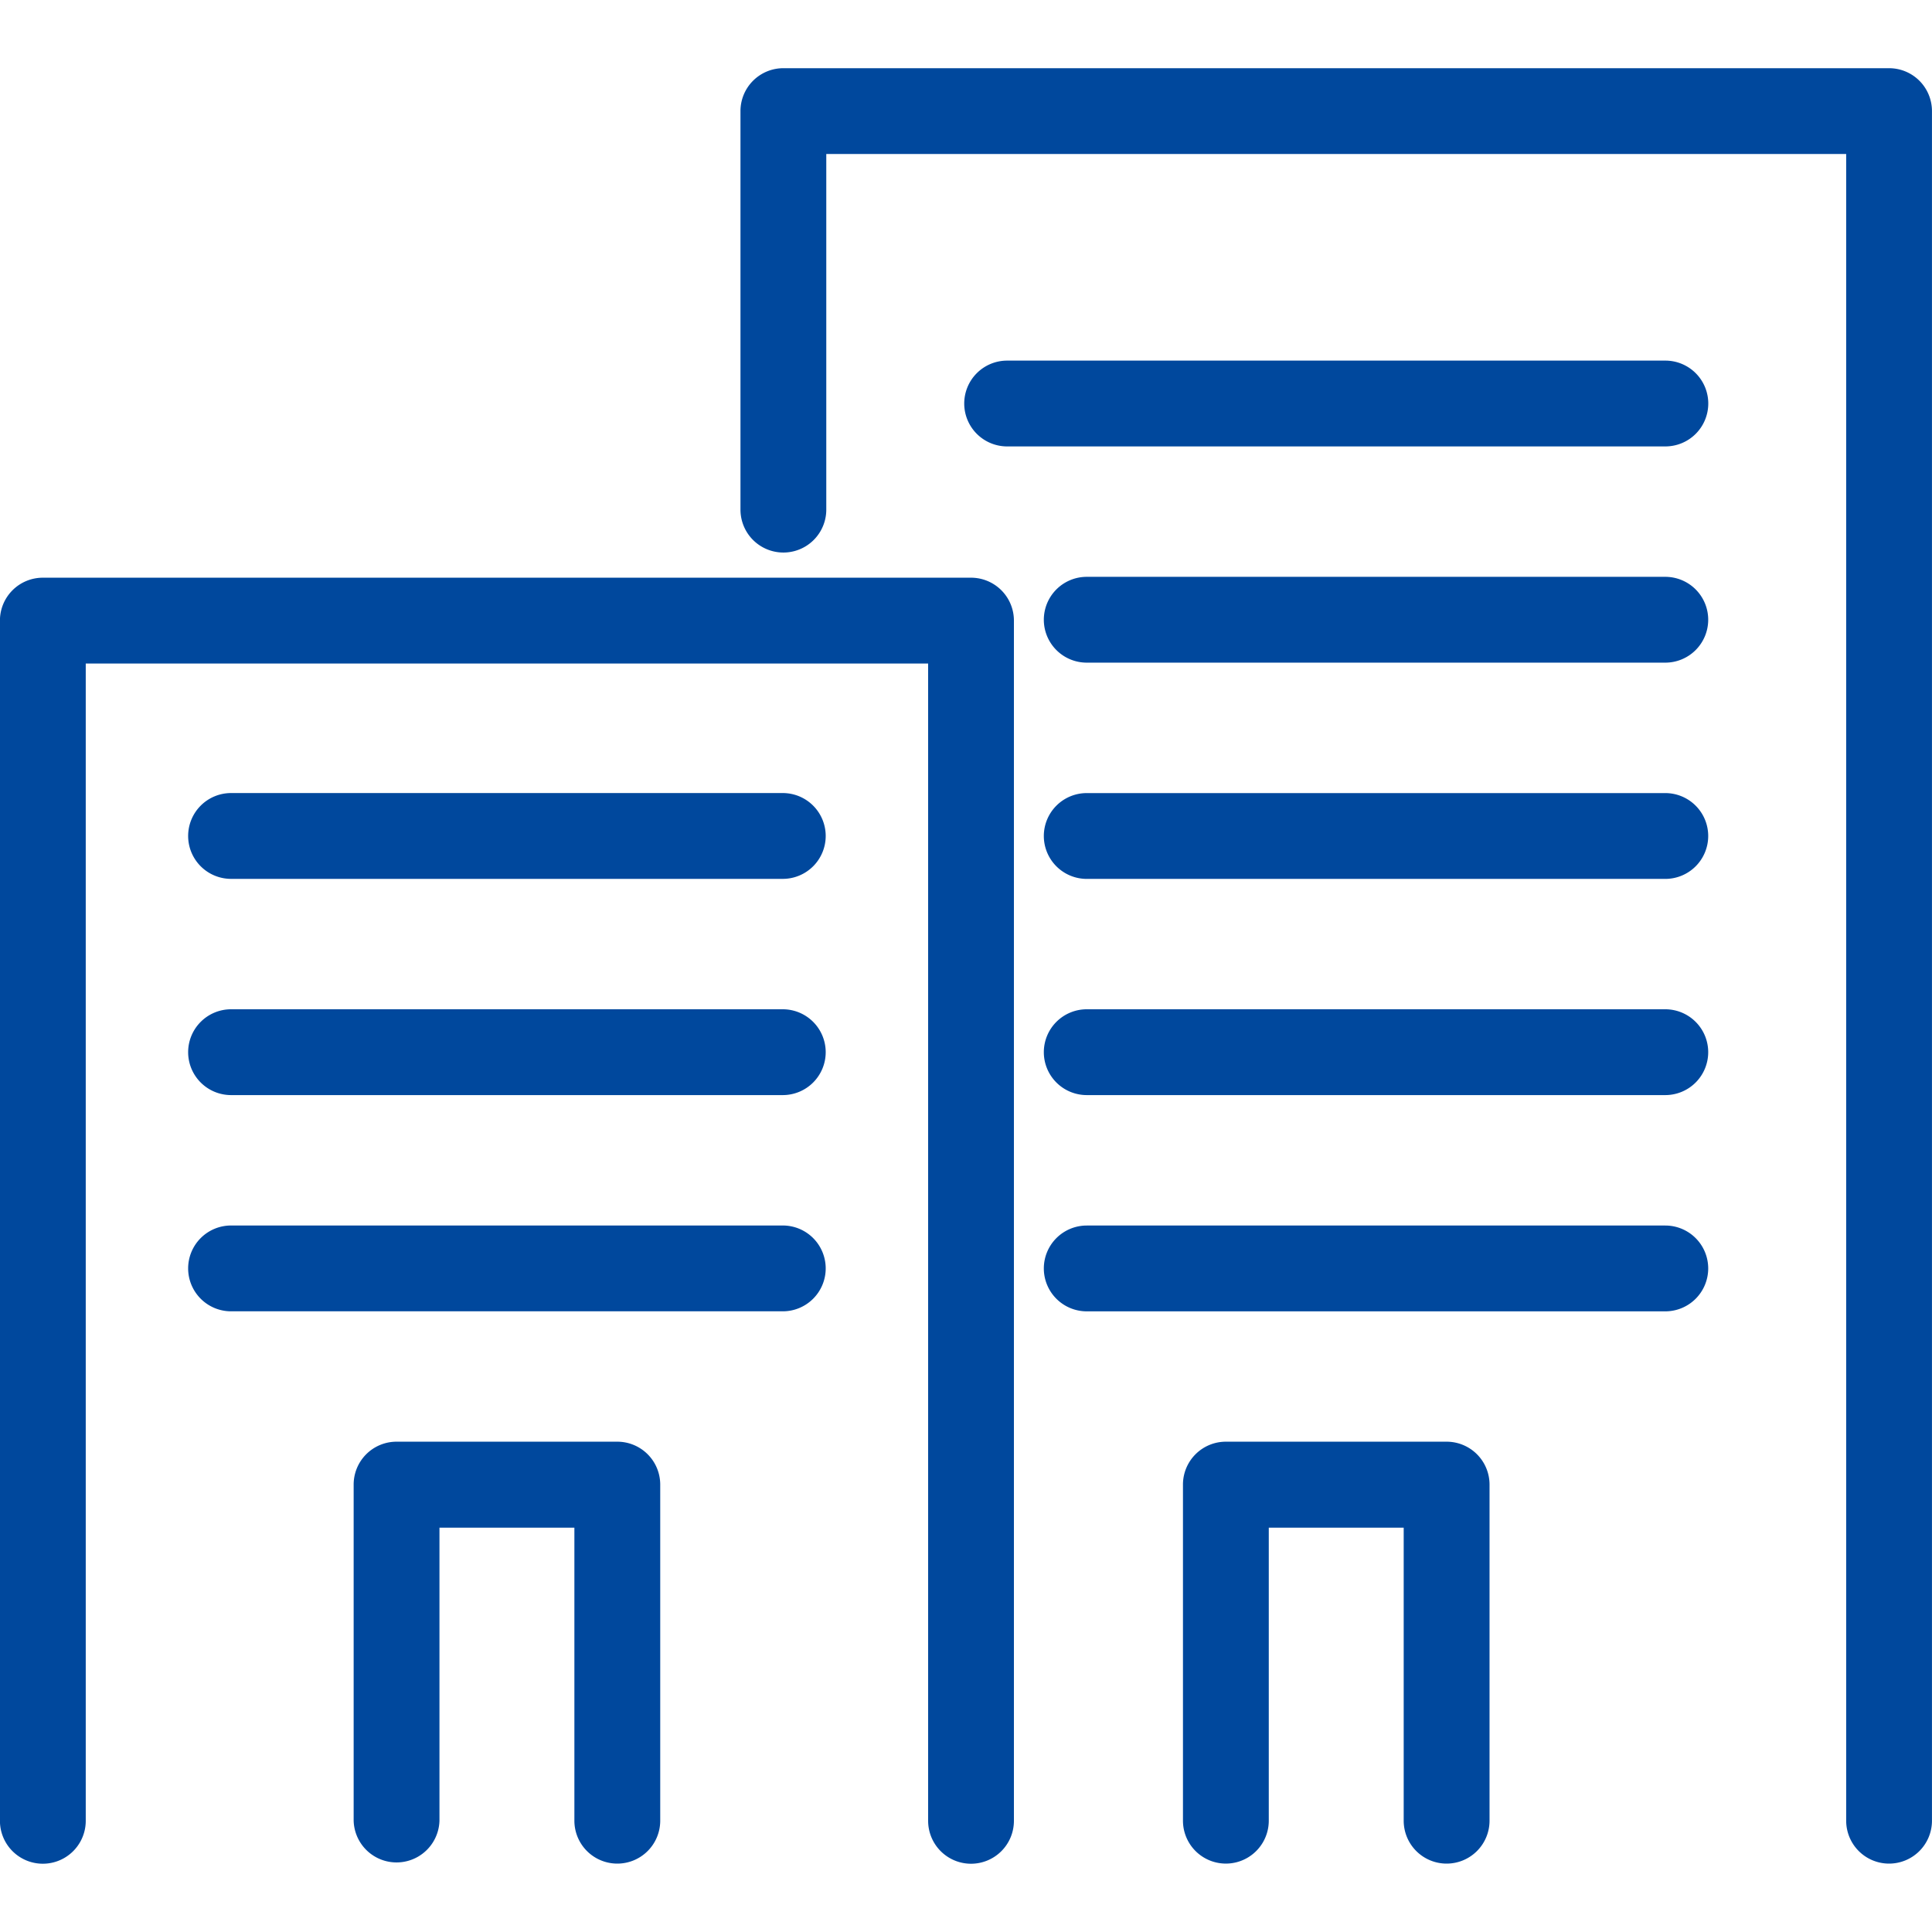
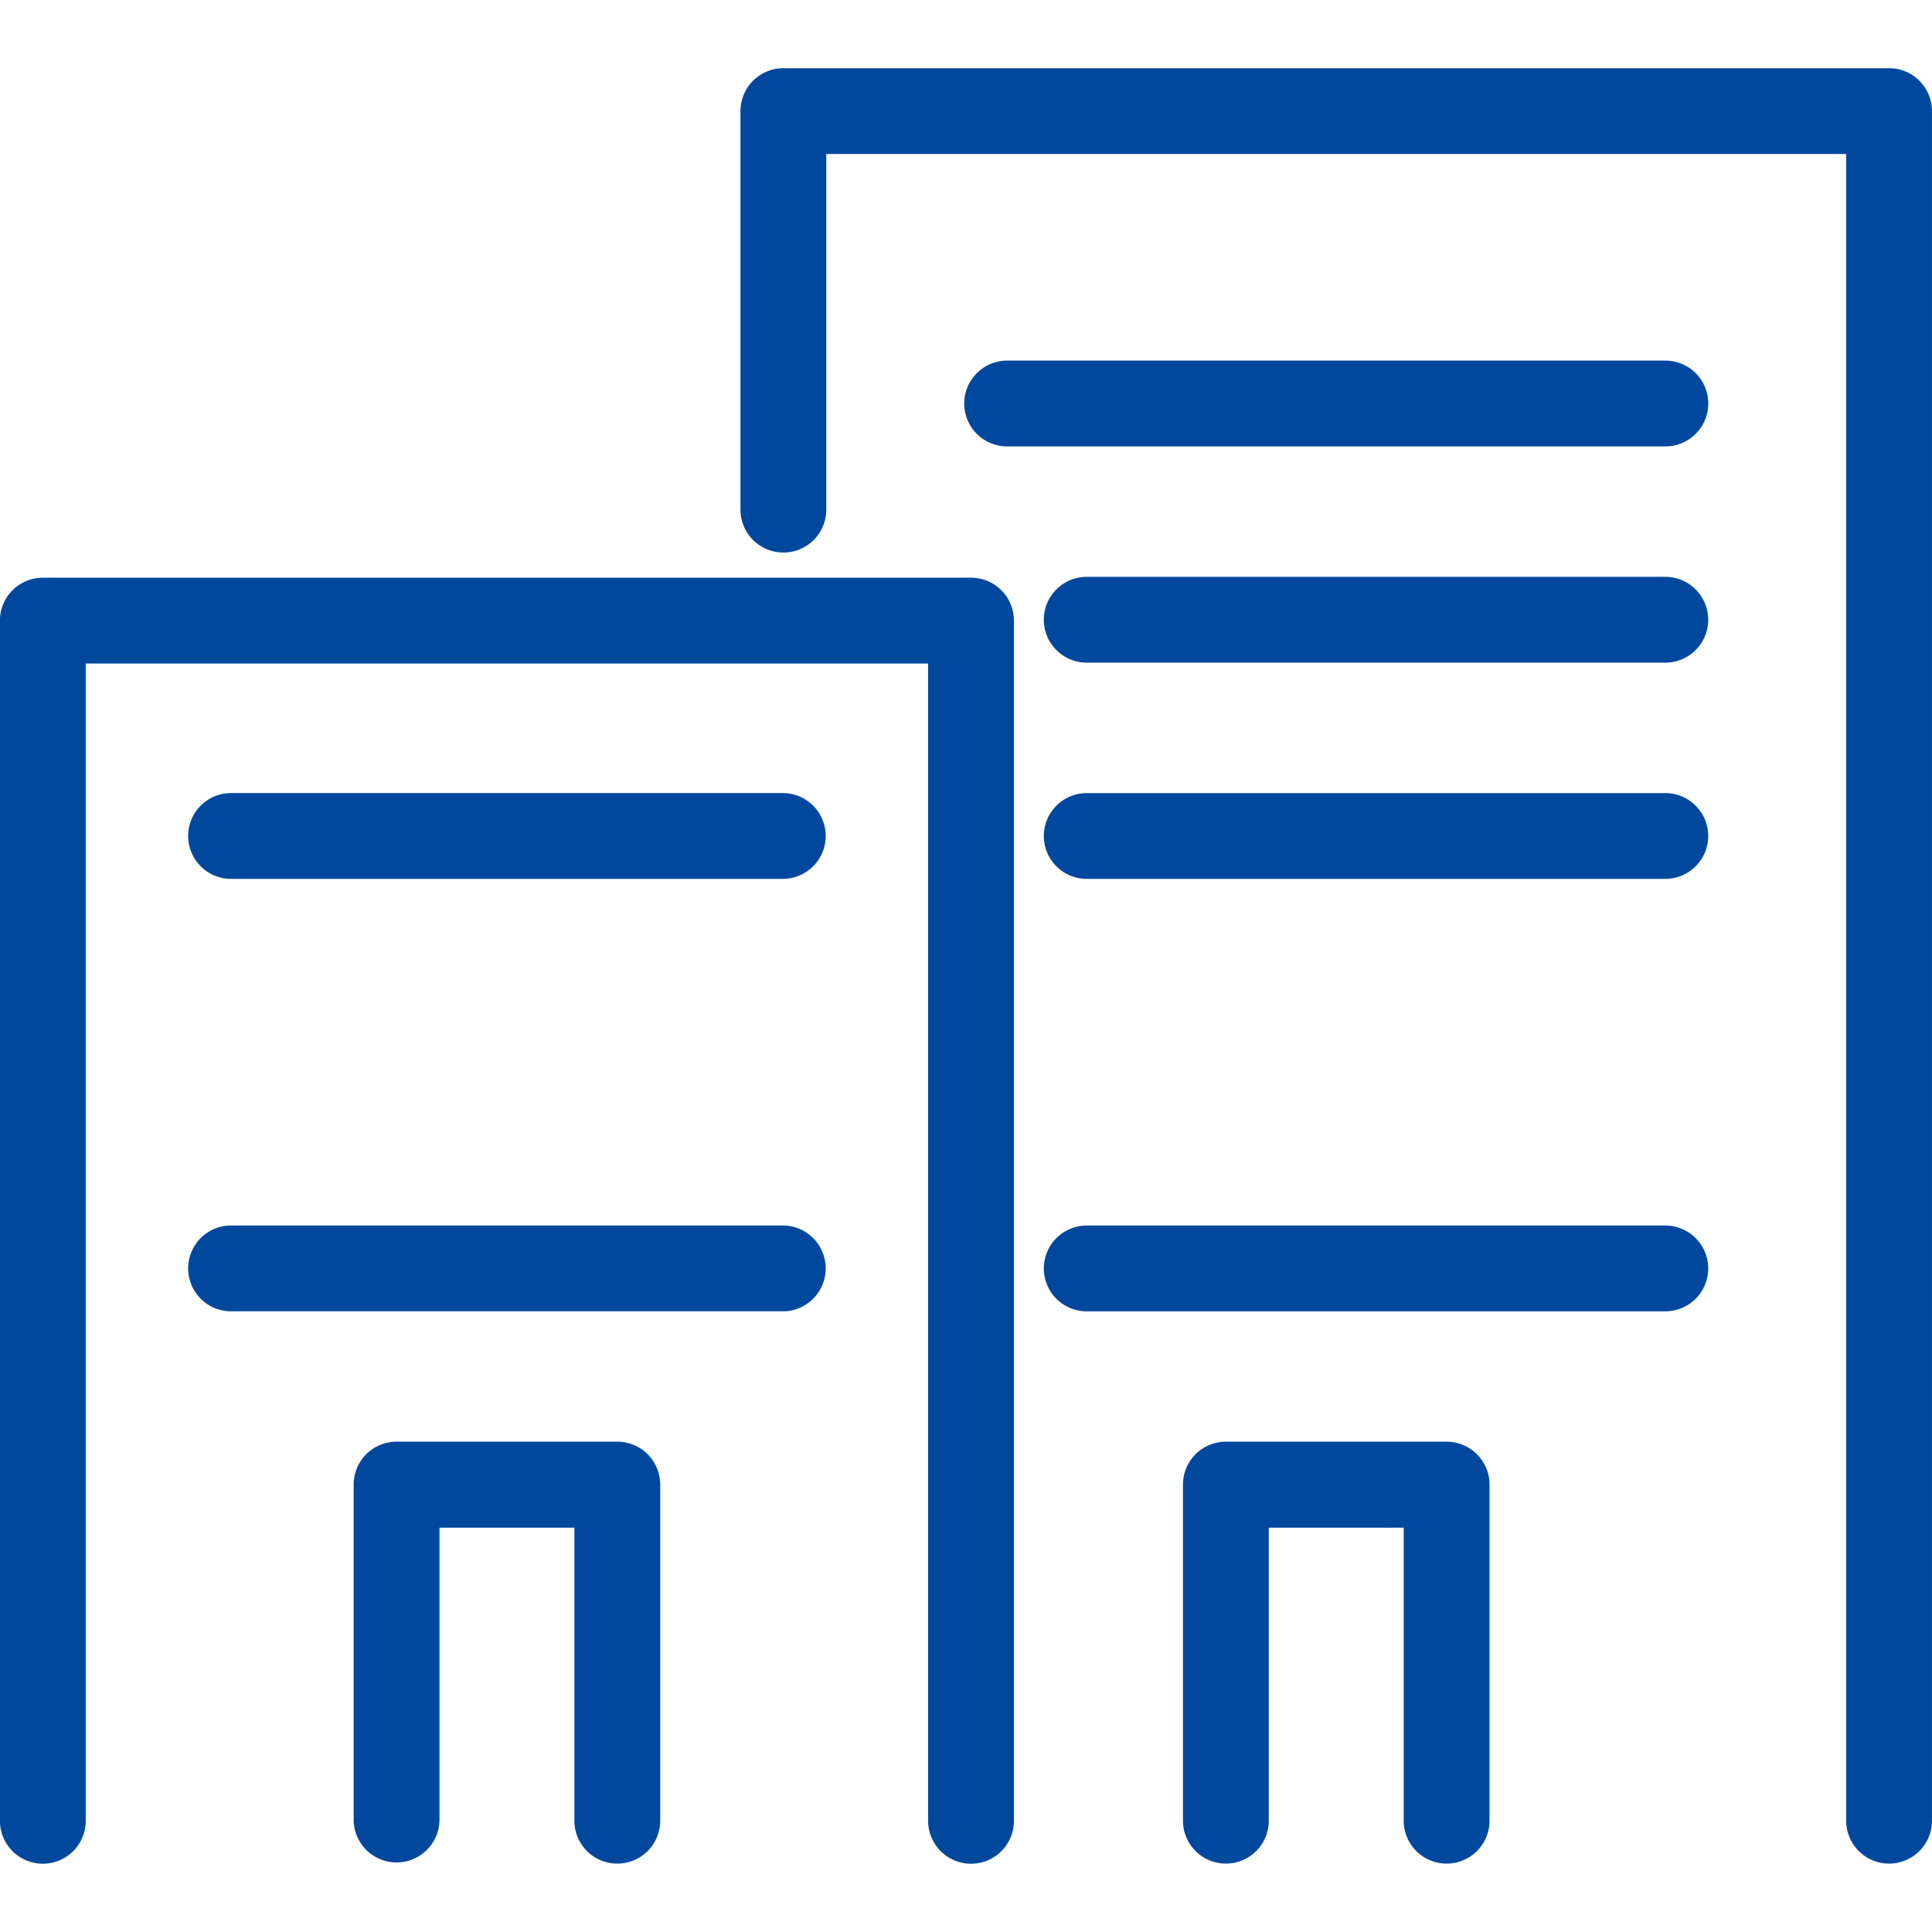
<svg xmlns="http://www.w3.org/2000/svg" width="60" height="60" viewBox="0 0 60 60">
  <defs>
    <clipPath id="clip-path">
      <rect id="長方形_26554" data-name="長方形 26554" width="60" height="60" transform="translate(690 5411)" fill="#00489d" />
    </clipPath>
  </defs>
  <g id="top-about-1" transform="translate(-690 -5411)" clip-path="url(#clip-path)">
    <g id="グループ_57" data-name="グループ 57" transform="translate(-2111.379 4852.189)">
      <path id="パス_112" data-name="パス 112" d="M2831.536,618.679a1.333,1.333,0,0,1-1.333-1.333V581.405h-26.161v35.941a1.332,1.332,0,1,1-2.665,0V580.073a1.332,1.332,0,0,1,1.332-1.333h28.825a1.332,1.332,0,0,1,1.333,1.333v37.273A1.332,1.332,0,0,1,2831.536,618.679Z" transform="translate(0 -1.988)" fill="#00489d" />
      <path id="パス_113" data-name="パス 113" d="M2862.937,616.687a1.332,1.332,0,0,1-1.333-1.333v-51.76h-31.674v11.044a1.332,1.332,0,1,1-2.665,0V562.262a1.332,1.332,0,0,1,1.333-1.333h34.338a1.332,1.332,0,0,1,1.332,1.333v53.093A1.332,1.332,0,0,1,2862.937,616.687Z" transform="translate(-2.89)" fill="#00489d" />
      <path id="線_35" data-name="線 35" d="M16.971,1.165H-.167A1.333,1.333,0,0,1-1.5-.167,1.333,1.333,0,0,1-.167-1.5H16.971A1.333,1.333,0,0,1,18.3-.167,1.333,1.333,0,0,1,16.971,1.165Z" transform="translate(2808.722 584.94)" fill="#00489d" />
-       <path id="線_36" data-name="線 36" d="M16.971,1.165H-.167A1.333,1.333,0,0,1-1.5-.167,1.333,1.333,0,0,1-.167-1.5H16.971A1.333,1.333,0,0,1,18.3-.167,1.333,1.333,0,0,1,16.971,1.165Z" transform="translate(2808.722 591.655)" fill="#00489d" />
      <path id="線_37" data-name="線 37" d="M16.971,1.165H-.167A1.333,1.333,0,0,1-1.5-.167,1.333,1.333,0,0,1-.167-1.5H16.971A1.333,1.333,0,0,1,18.3-.167,1.333,1.333,0,0,1,16.971,1.165Z" transform="translate(2808.722 598.37)" fill="#00489d" />
      <path id="線_38" data-name="線 38" d="M17.8,1.165H-.167A1.333,1.333,0,0,1-1.5-.167,1.333,1.333,0,0,1-.167-1.5H17.8A1.333,1.333,0,0,1,19.133-.167,1.333,1.333,0,0,1,17.8,1.165Z" transform="translate(2835.296 584.941)" fill="#00489d" />
-       <path id="線_39" data-name="線 39" d="M17.8,1.165H-.167A1.333,1.333,0,0,1-1.5-.167,1.333,1.333,0,0,1-.167-1.5H17.8A1.333,1.333,0,0,1,19.133-.167,1.333,1.333,0,0,1,17.8,1.165Z" transform="translate(2835.296 591.655)" fill="#00489d" />
      <path id="線_40" data-name="線 40" d="M17.8,1.165H-.167A1.333,1.333,0,0,1-1.5-.167,1.333,1.333,0,0,1-.167-1.5H17.8A1.333,1.333,0,0,1,19.133-.167,1.333,1.333,0,0,1,17.8,1.165Z" transform="translate(2835.296 578.225)" fill="#00489d" />
      <path id="線_41" data-name="線 41" d="M20.275,1.165H-.167A1.333,1.333,0,0,1-1.5-.167,1.333,1.333,0,0,1-.167-1.5H20.275A1.333,1.333,0,0,1,21.607-.167,1.333,1.333,0,0,1,20.275,1.165Z" transform="translate(2832.824 571.51)" fill="#00489d" />
      <path id="線_42" data-name="線 42" d="M17.8,1.165H-.167A1.333,1.333,0,0,1-1.5-.167,1.333,1.333,0,0,1-.167-1.5H17.8A1.333,1.333,0,0,1,19.133-.167,1.333,1.333,0,0,1,17.8,1.165Z" transform="translate(2835.296 598.371)" fill="#00489d" />
      <path id="パス_114" data-name="パス 114" d="M2821.931,622.048a1.333,1.333,0,0,1-1.333-1.333v-9.1h-4.19v9.1a1.333,1.333,0,0,1-2.665,0V610.278a1.332,1.332,0,0,1,1.333-1.333h6.855a1.333,1.333,0,0,1,1.333,1.333v10.438A1.333,1.333,0,0,1,2821.931,622.048Z" transform="translate(-1.381 -5.361)" fill="#00489d" />
      <path id="パス_115" data-name="パス 115" d="M2850.922,622.048a1.333,1.333,0,0,1-1.333-1.333v-9.1h-4.19v9.1a1.332,1.332,0,1,1-2.665,0V610.278a1.332,1.332,0,0,1,1.333-1.333h6.855a1.333,1.333,0,0,1,1.333,1.333v10.438A1.333,1.333,0,0,1,2850.922,622.048Z" transform="translate(-4.617 -5.361)" fill="#00489d" />
    </g>
  </g>
</svg>